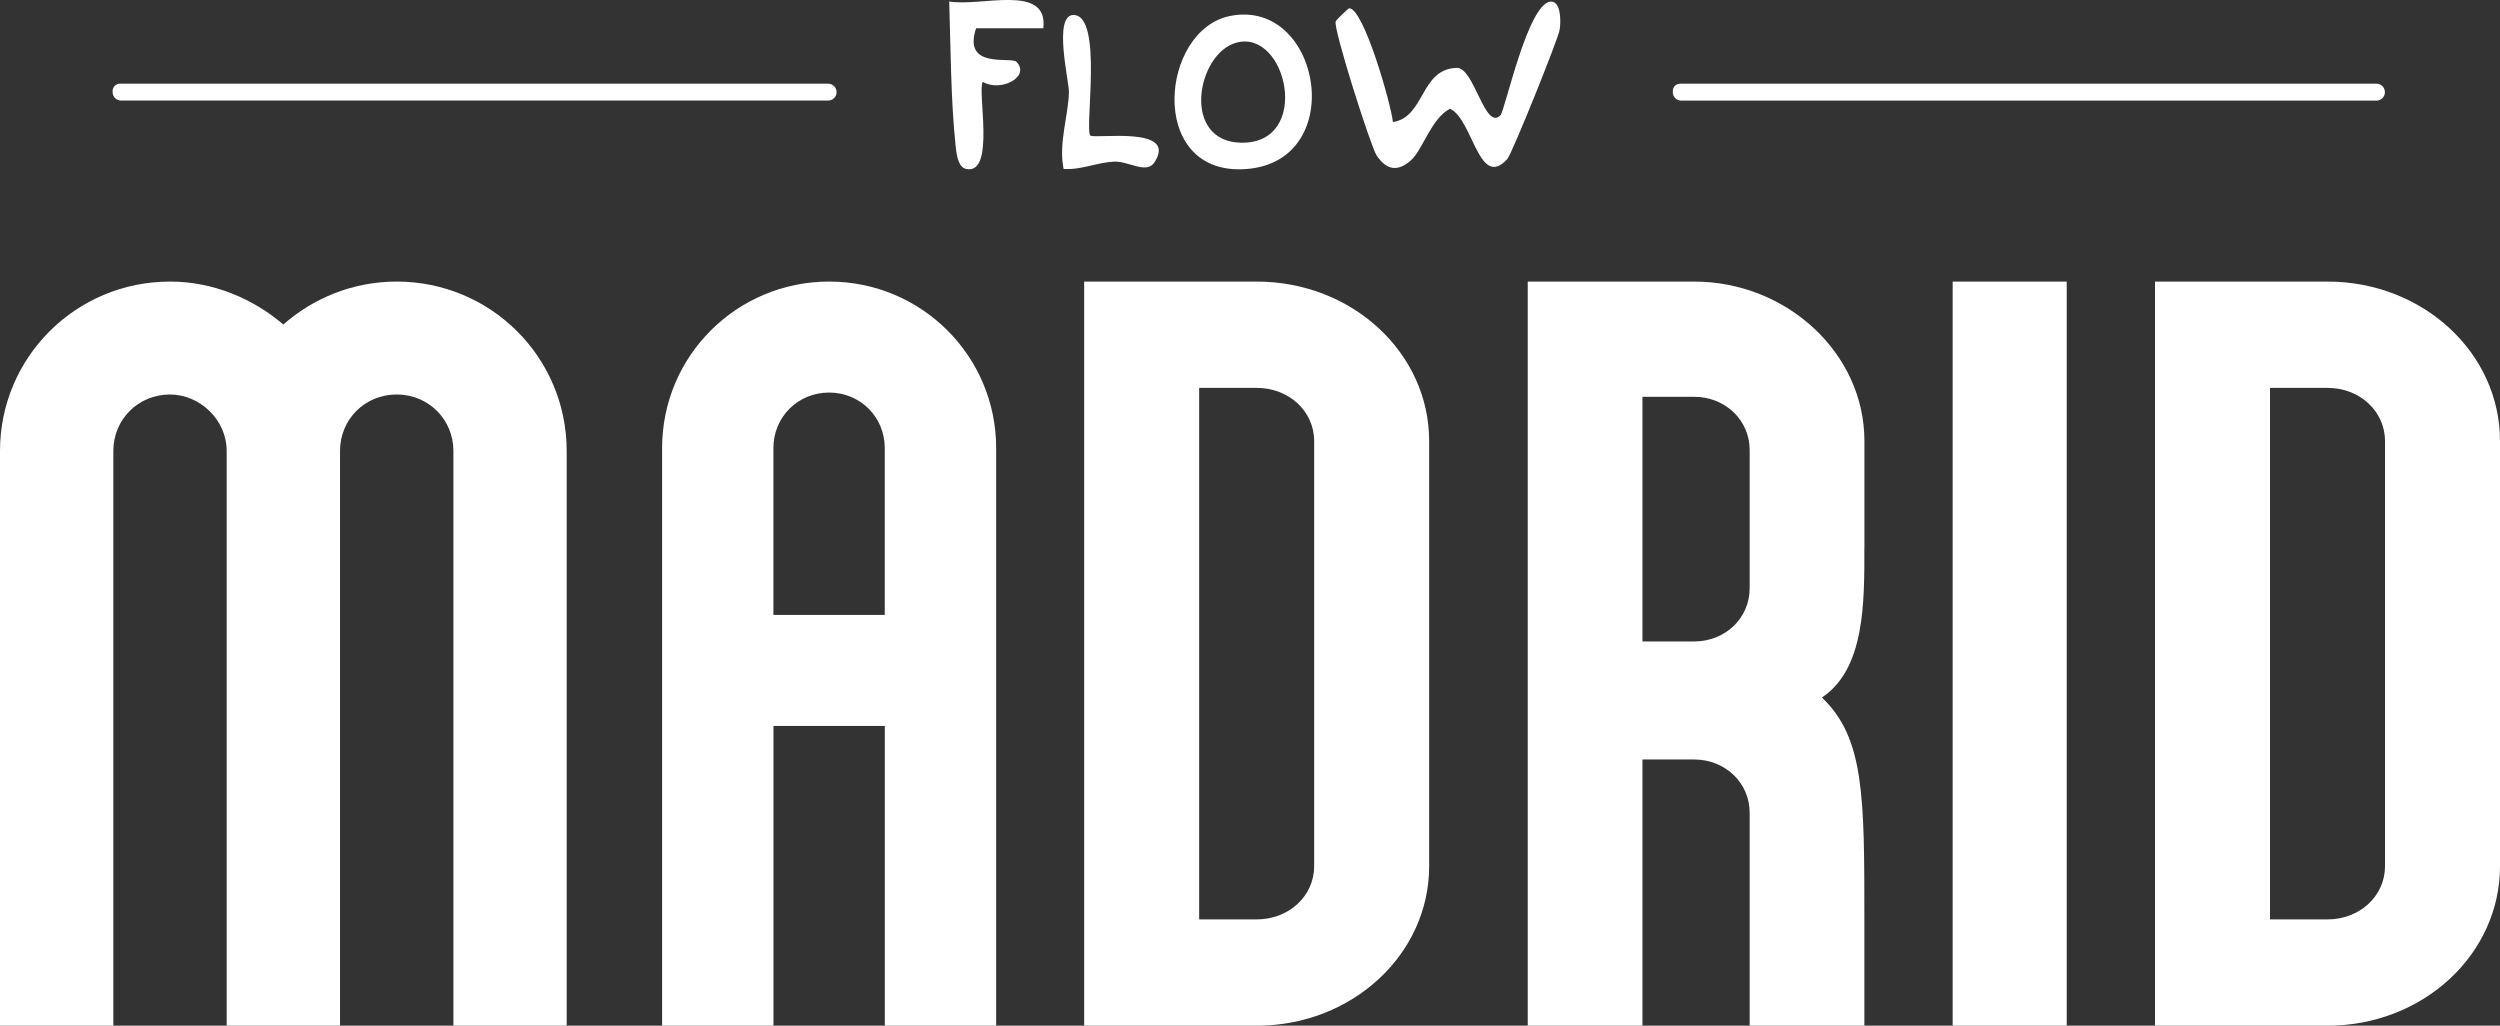
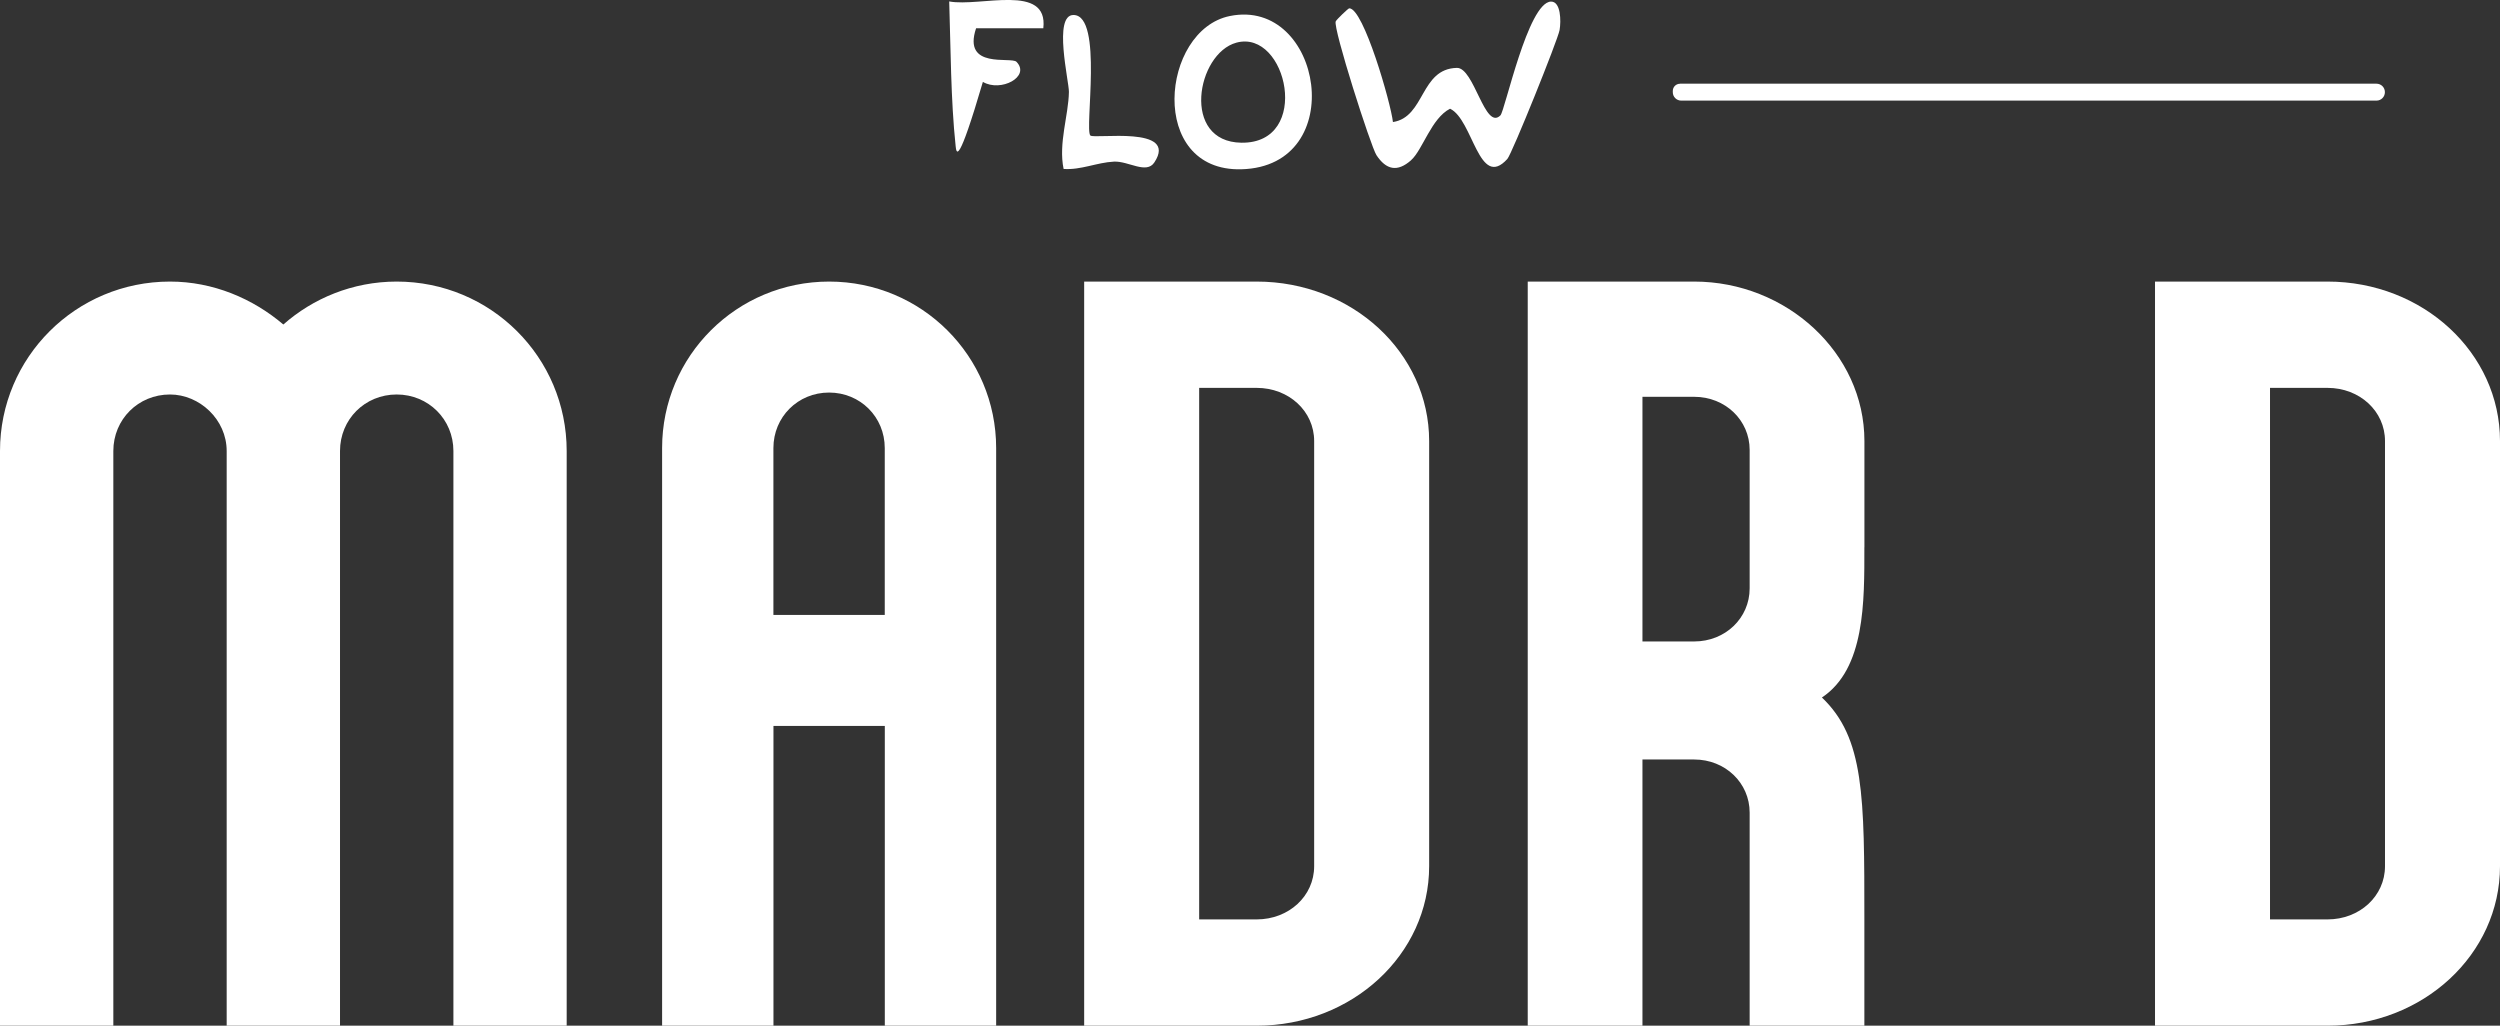
<svg xmlns="http://www.w3.org/2000/svg" width="273" height="112" viewBox="0 0 273 112" fill="none">
  <rect x="0" y="0" width="273" height="112" fill="#333333" stroke="none" />
  <g clip-path="url(#clip0_129_745)">
    <path d="M61.888 112H49.512V49.252C49.512 45.798 46.789 43.078 43.318 43.078C39.846 43.078 37.129 45.792 37.129 49.252V112H24.753V49.252C24.753 45.798 21.782 43.078 18.565 43.078C15.099 43.078 12.376 45.792 12.376 49.252V112H0V49.252C0 39.01 8.295 30.748 18.565 30.748C23.268 30.748 27.602 32.596 30.941 35.436C34.159 32.596 38.488 30.748 43.318 30.748C53.593 30.748 61.882 39.01 61.882 49.252V112H61.888Z" fill="white" />
    <path d="M108.78 112H96.621V79.272H84.462V112H72.302V48.927C72.302 38.866 80.453 30.748 90.541 30.748C100.629 30.748 108.78 38.866 108.78 48.927V112ZM96.615 48.927C96.615 45.533 93.94 42.867 90.535 42.867C87.13 42.867 84.456 45.533 84.456 48.927V67.153H96.615V48.927Z" fill="white" />
    <path d="M156.064 94.592C156.064 104.226 147.654 112.006 137.227 112.006H118.391V30.748H137.227C147.654 30.748 156.064 38.529 156.064 48.163V94.592ZM143.506 48.157C143.506 44.907 140.747 42.356 137.227 42.356H130.949V100.399H137.227C140.747 100.399 143.506 97.847 143.506 94.592V48.163V48.157Z" fill="white" />
    <path d="M273 94.592C273 104.226 264.59 112.006 254.164 112.006H235.327V30.748H254.164C264.59 30.748 273 38.529 273 48.163V94.592ZM260.442 48.157C260.442 44.907 257.683 42.356 254.164 42.356H247.885V100.399H254.164C257.683 100.399 260.442 97.847 260.442 94.592V48.163V48.157Z" fill="white" />
-     <path d="M213.231 30.748H225.686V112.006H213.231V30.748Z" fill="white" />
    <path d="M203.595 59.77V48.163C203.595 38.529 195.071 30.748 185.007 30.748H166.828V112.006H179.356V82.937H185.007C188.4 82.937 191.062 85.494 191.062 88.737V112.006H203.589V100.399C203.589 86.932 203.589 80.584 198.953 76.167C203.68 73.032 203.589 65.685 203.589 59.77H203.595ZM191.062 64.247C191.062 67.496 188.4 70.047 185.007 70.047H179.356V43.331H185.007C188.4 43.331 191.062 45.888 191.062 49.131V64.241V64.247Z" fill="white" />
-     <path d="M13.089 9.14H90.433C90.946 9.14 91.356 9.555 91.356 10.061C91.356 10.572 90.94 10.981 90.433 10.981H13.222C12.709 10.981 12.298 10.566 12.298 10.061V9.928C12.298 9.495 12.654 9.14 13.089 9.14Z" fill="white" />
    <path d="M183.461 9.14H259.513C260.02 9.14 260.43 9.549 260.43 10.055V10.073C260.43 10.578 260.02 10.987 259.513 10.987H183.588C183.081 10.987 182.67 10.578 182.67 10.073V9.928C182.67 9.495 183.02 9.146 183.455 9.146L183.461 9.14Z" fill="white" />
    <path d="M154.09 17.498C152.586 18.828 151.367 18.545 150.31 16.945C149.694 16.012 145.541 3.032 145.861 2.334C145.963 2.118 147.231 0.908 147.334 0.908C148.898 0.866 151.892 11.306 152.109 13.328C155.635 12.78 155.068 7.509 159.089 7.413C160.984 7.365 162.143 14.297 163.846 12.6C164.341 12.107 166.852 0.259 169.358 0.174C170.445 0.138 170.481 2.298 170.306 3.285C170.125 4.332 165.108 16.8 164.601 17.36C161.491 20.784 160.863 13.057 158.346 11.872C156.299 12.913 155.351 16.373 154.096 17.486L154.09 17.498Z" fill="white" />
-     <path d="M113.93 3.087H106.588C105.073 7.612 110.422 6.156 111.002 6.752C112.565 8.376 109.275 10.097 107.331 8.942C106.667 9.796 108.762 19.135 105.502 18.449C104.596 18.263 104.439 16.746 104.354 15.928C103.823 10.934 103.817 5.211 103.654 0.157C107.023 0.788 114.497 -1.871 113.93 3.081V3.087Z" fill="white" />
+     <path d="M113.93 3.087H106.588C105.073 7.612 110.422 6.156 111.002 6.752C112.565 8.376 109.275 10.097 107.331 8.942C104.596 18.263 104.439 16.746 104.354 15.928C103.823 10.934 103.817 5.211 103.654 0.157C107.023 0.788 114.497 -1.871 113.93 3.081V3.087Z" fill="white" />
    <path d="M119.067 14.797C119.49 15.212 128.727 13.671 126.059 17.733C125.189 19.057 123.227 17.571 121.645 17.649C119.768 17.745 118.041 18.582 116.145 18.449C115.566 15.645 116.689 12.564 116.725 10.037C116.743 8.9 114.974 1.601 117.238 1.637C120.498 1.691 118.403 14.135 119.067 14.797Z" fill="white" />
    <path d="M134.293 1.751C126.753 3.285 125.31 18.749 135.555 18.485C147.443 18.178 144.412 -0.313 134.293 1.751ZM135.567 15.584C128.956 15.5 130.665 5.836 135.018 4.657C140.554 3.159 143.283 15.681 135.567 15.584Z" fill="white" />
  </g>
  <defs>
    <clipPath id="clip0_129_745">
      <rect width="273" height="112" fill="white" />
    </clipPath>
  </defs>
</svg>